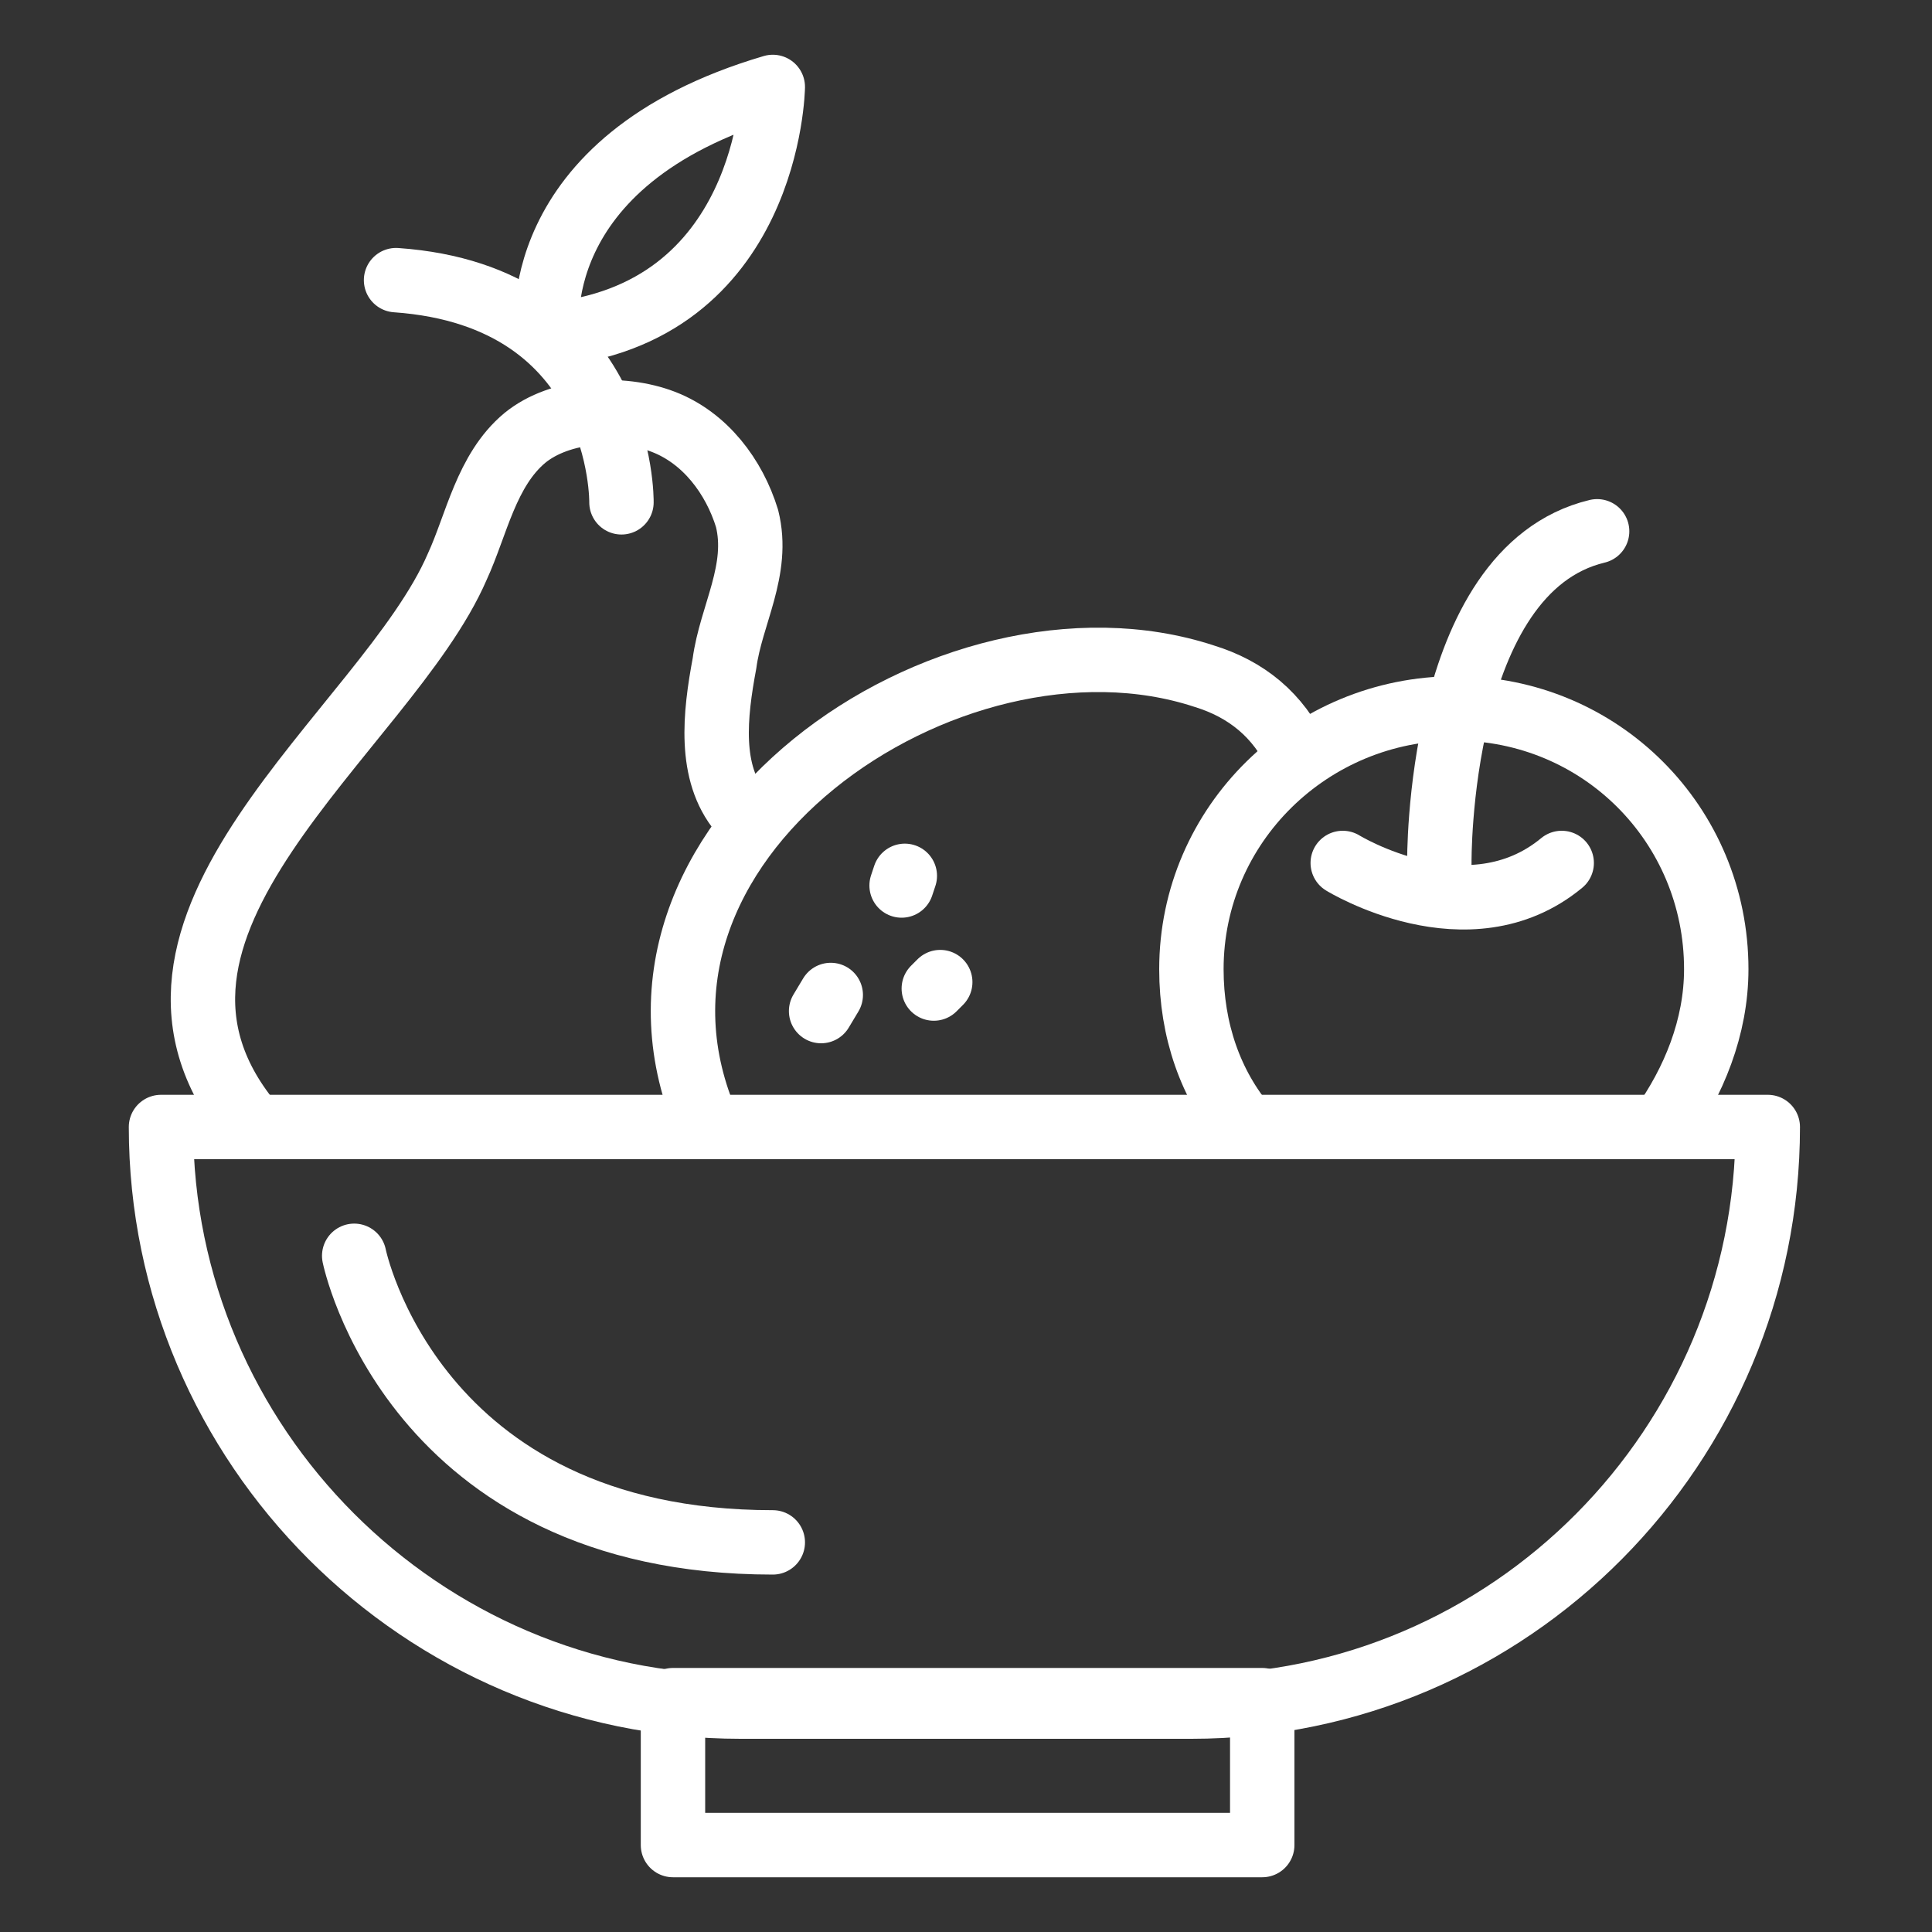
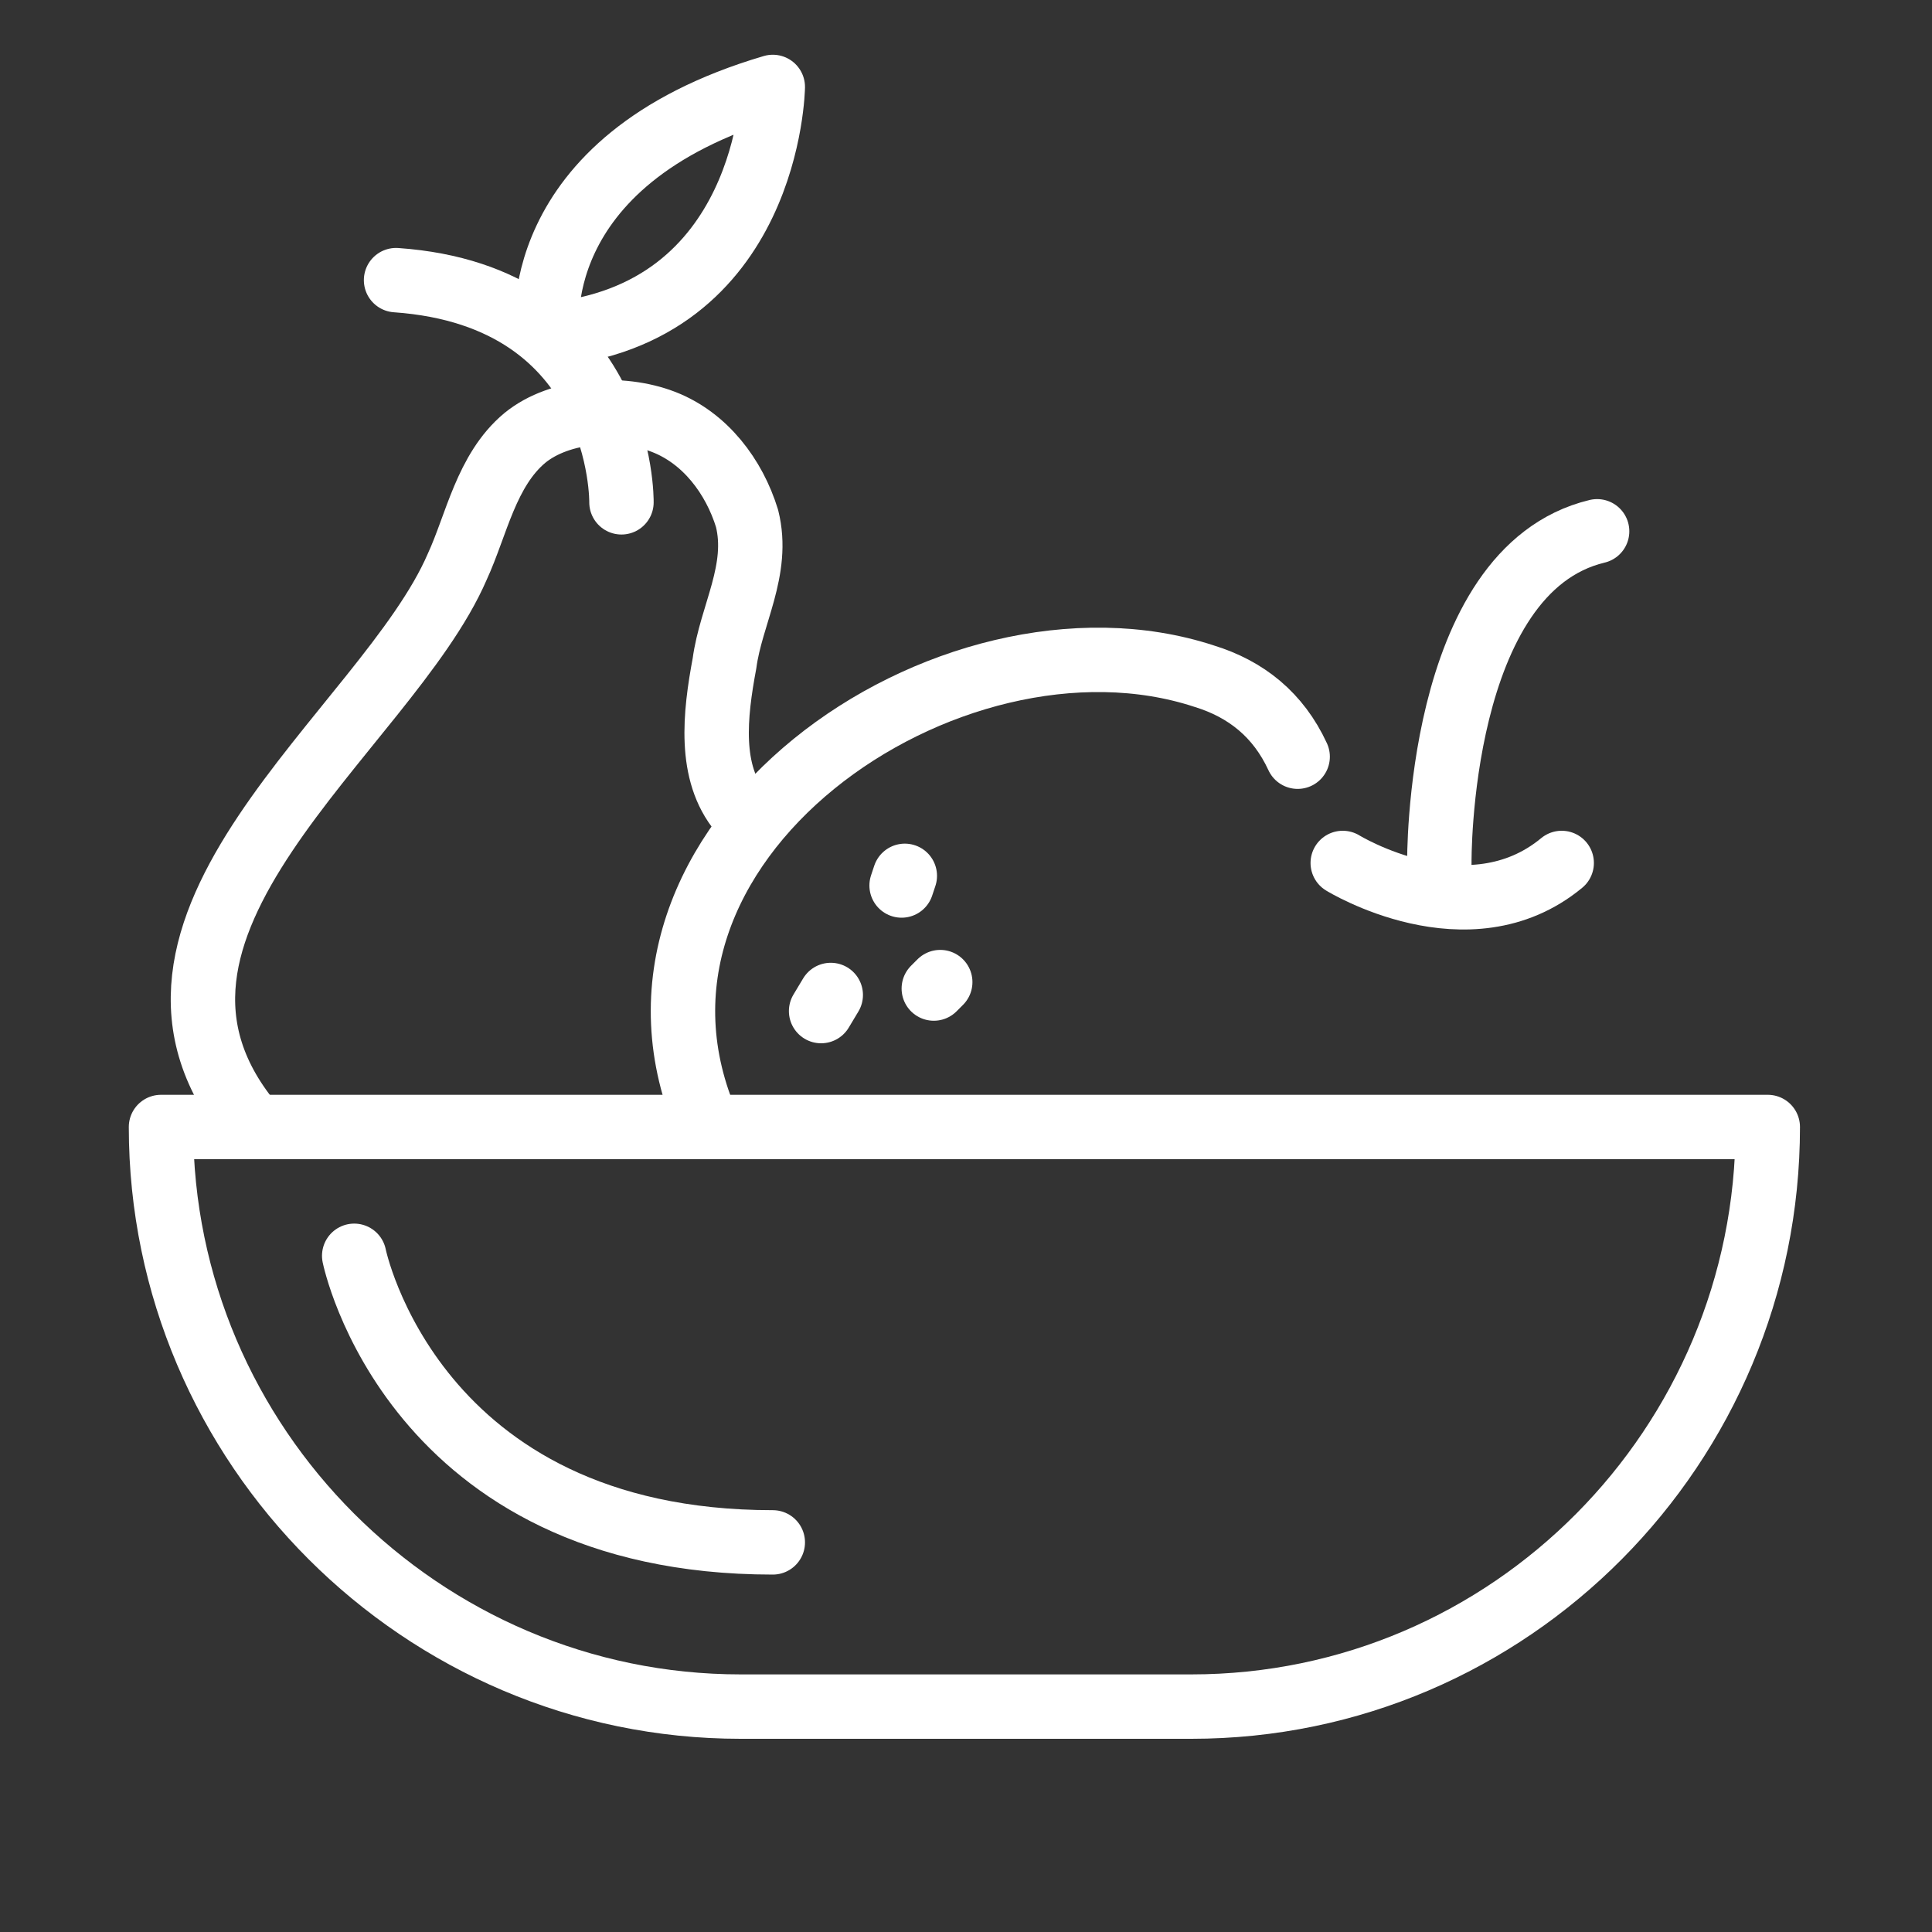
<svg xmlns="http://www.w3.org/2000/svg" version="1.1" id="Layer_1" x="0px" y="0px" viewBox="0 0 60 60" style="enable-background:new 0 0 60 60;" xml:space="preserve">
  <rect x="0" y="0" width="60" height="60" fill="#333333" stroke="none" />
  <style type="text/css">
	.st0{fill:none;stroke:#FFFFFF;stroke-width:2;stroke-linecap:round;stroke-linejoin:round;stroke-miterlimit:10;}
	.st1{fill:none;}
	.st2{fill:#FFFFFF;}
	.st3{fill:none;stroke:#FFFFFF;stroke-miterlimit:10;}
</style>
  <g>
    <path class="st0" d="M37,53H23c-9.9,0-18-8.1-18-18v0h49.9v0C54.9,44.9,46.9,53,37,53z" />
    <path class="st0" d="M11,39c0,0,1.8,8.9,13,8.9" />
-     <rect x="20.9" y="52.8" class="st0" width="18.3" height="4.5" />
    <path class="st0" d="M7.9,35c-5.3-6.2,4.1-12.3,6.3-17.4c0.6-1.3,0.9-3,2.1-4c1.1-0.9,3-1,4.3-0.5c1.3,0.5,2.2,1.7,2.6,3   c0.4,1.6-0.5,3-0.7,4.5C22.2,22.2,22,24,23,25.2" />
    <path class="st0" d="M22,35c-3.9-8.8,7.5-16.6,15.4-14c1.3,0.4,2.3,1.2,2.9,2.5" />
-     <path class="st0" d="M51.6,35c1-1.4,1.7-3.1,1.7-4.9c0-4.5-3.6-8.1-8.1-8.1S37,25.6,37,30.1c0,1.9,0.6,3.6,1.7,4.9" />
    <path class="st0" d="M41.7,26.8c0,0,3.9,2.4,6.8,0" />
    <path class="st0" d="M44.7,26.8c0,0-0.1-9.1,4.9-10.3" />
    <path class="st0" d="M19.3,15.6c0,0,0.1-6.4-7-6.9" />
    <path class="st0" d="M17,10.4c0,0-0.8-5.4,7-7.7C24,2.7,23.9,9.8,17,10.4z" />
    <line class="st0" x1="25.5" y1="31.4" x2="25.8" y2="30.9" />
    <line class="st0" x1="28" y1="27.5" x2="28.1" y2="27.2" />
    <line class="st0" x1="29" y1="30.7" x2="29.2" y2="30.5" />
  </g>
</svg>